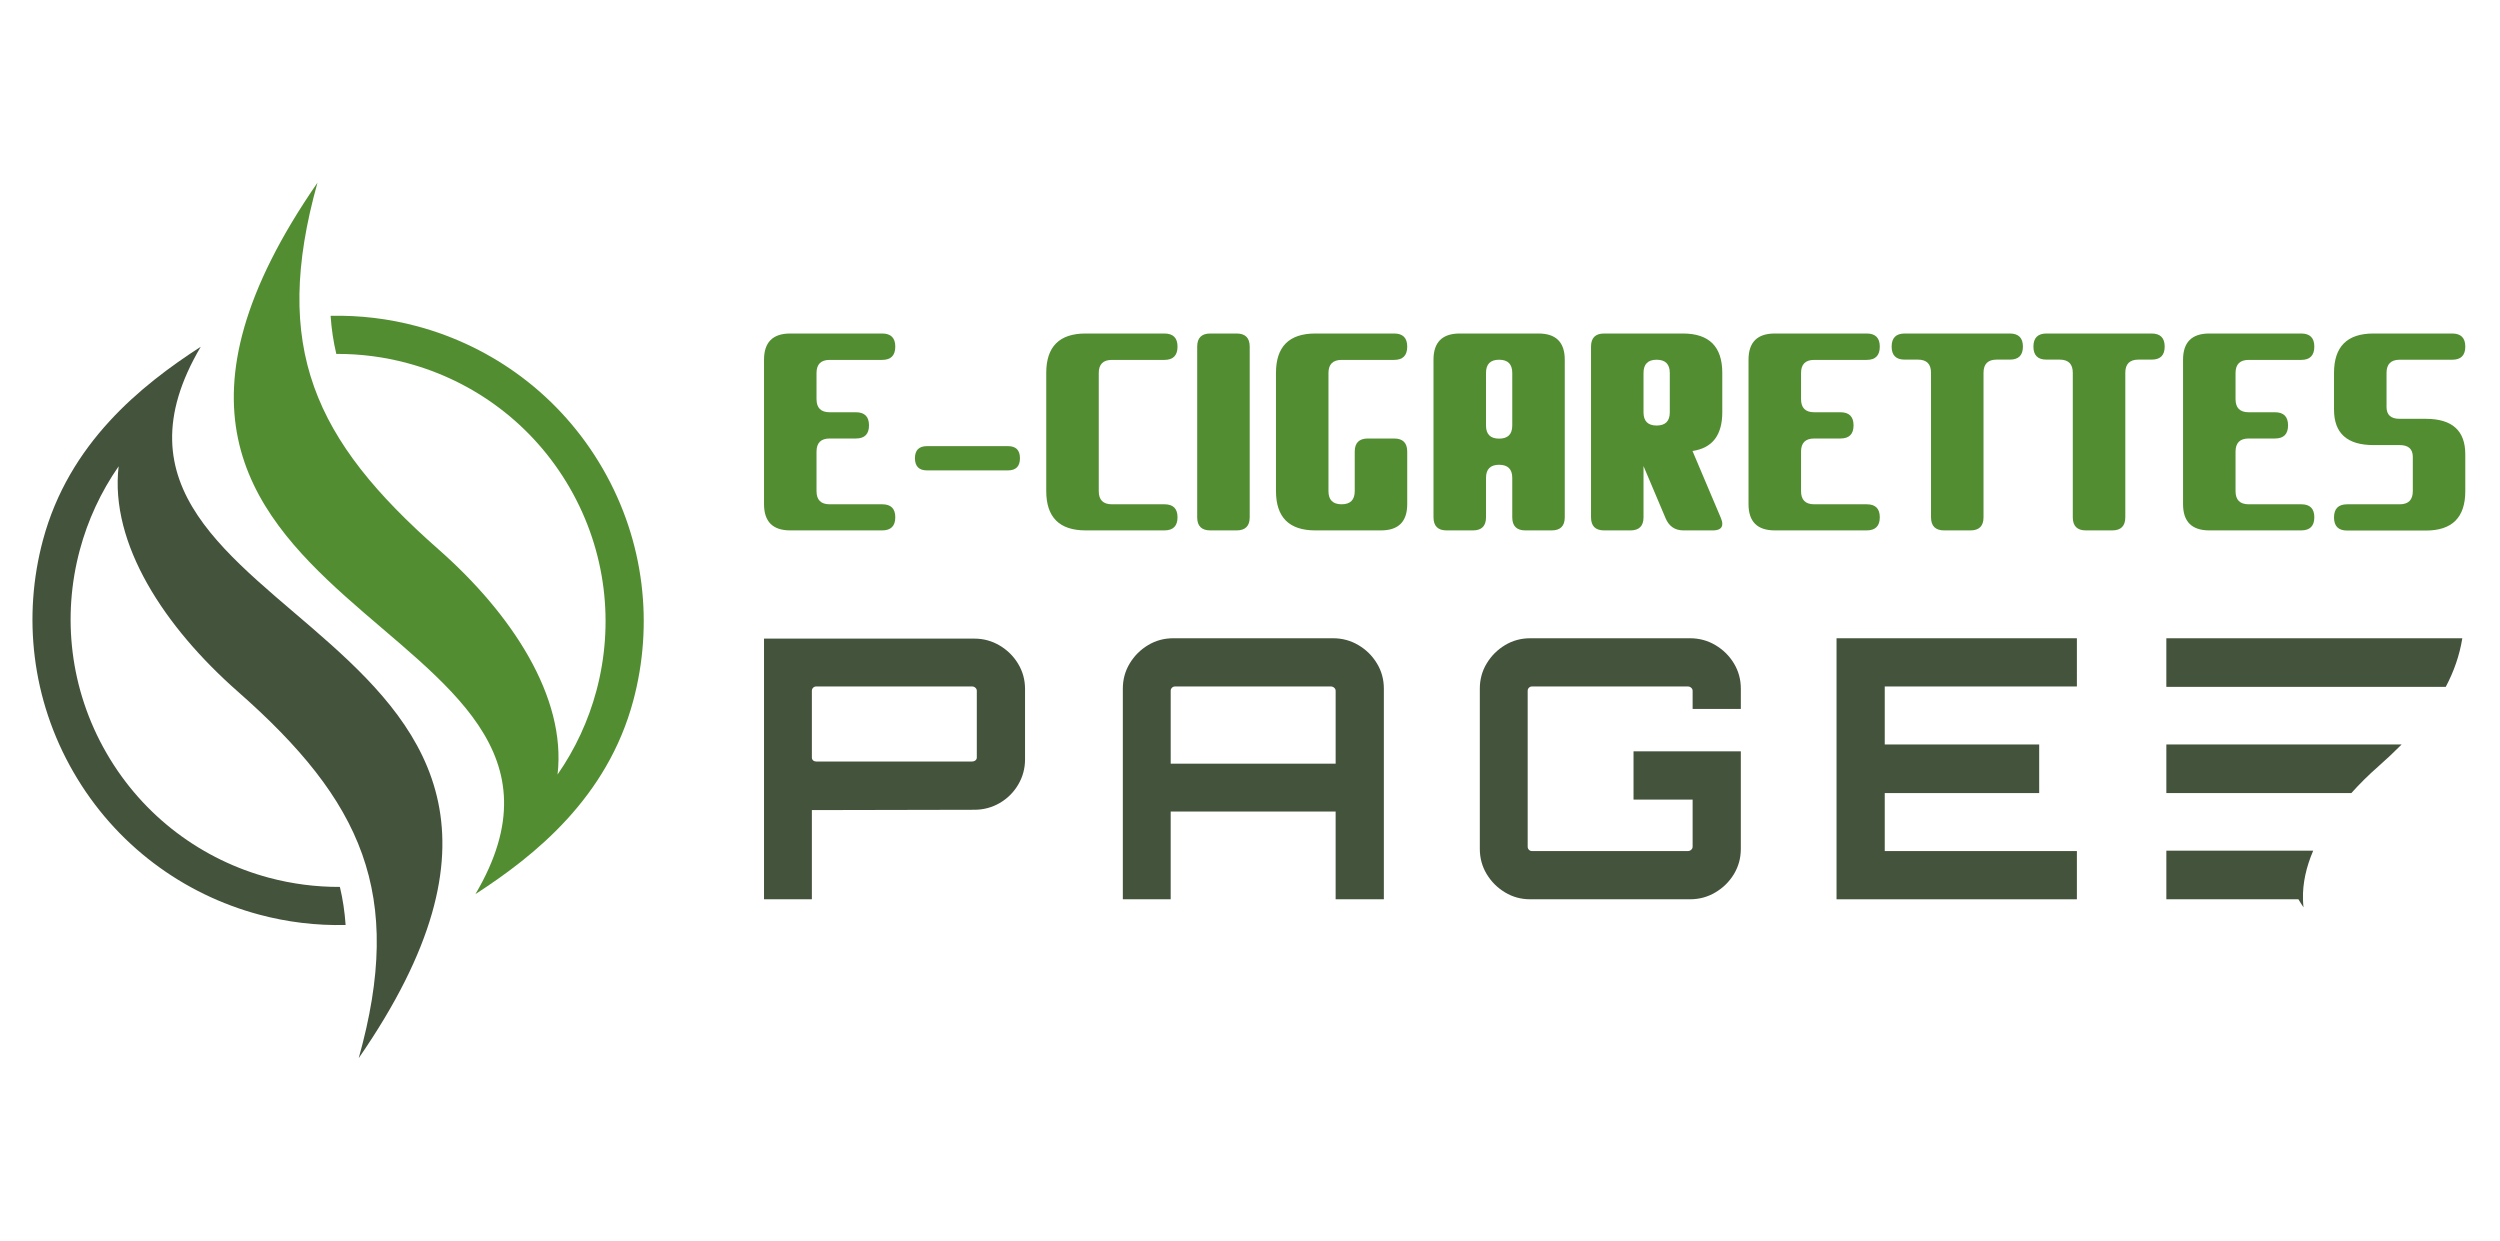
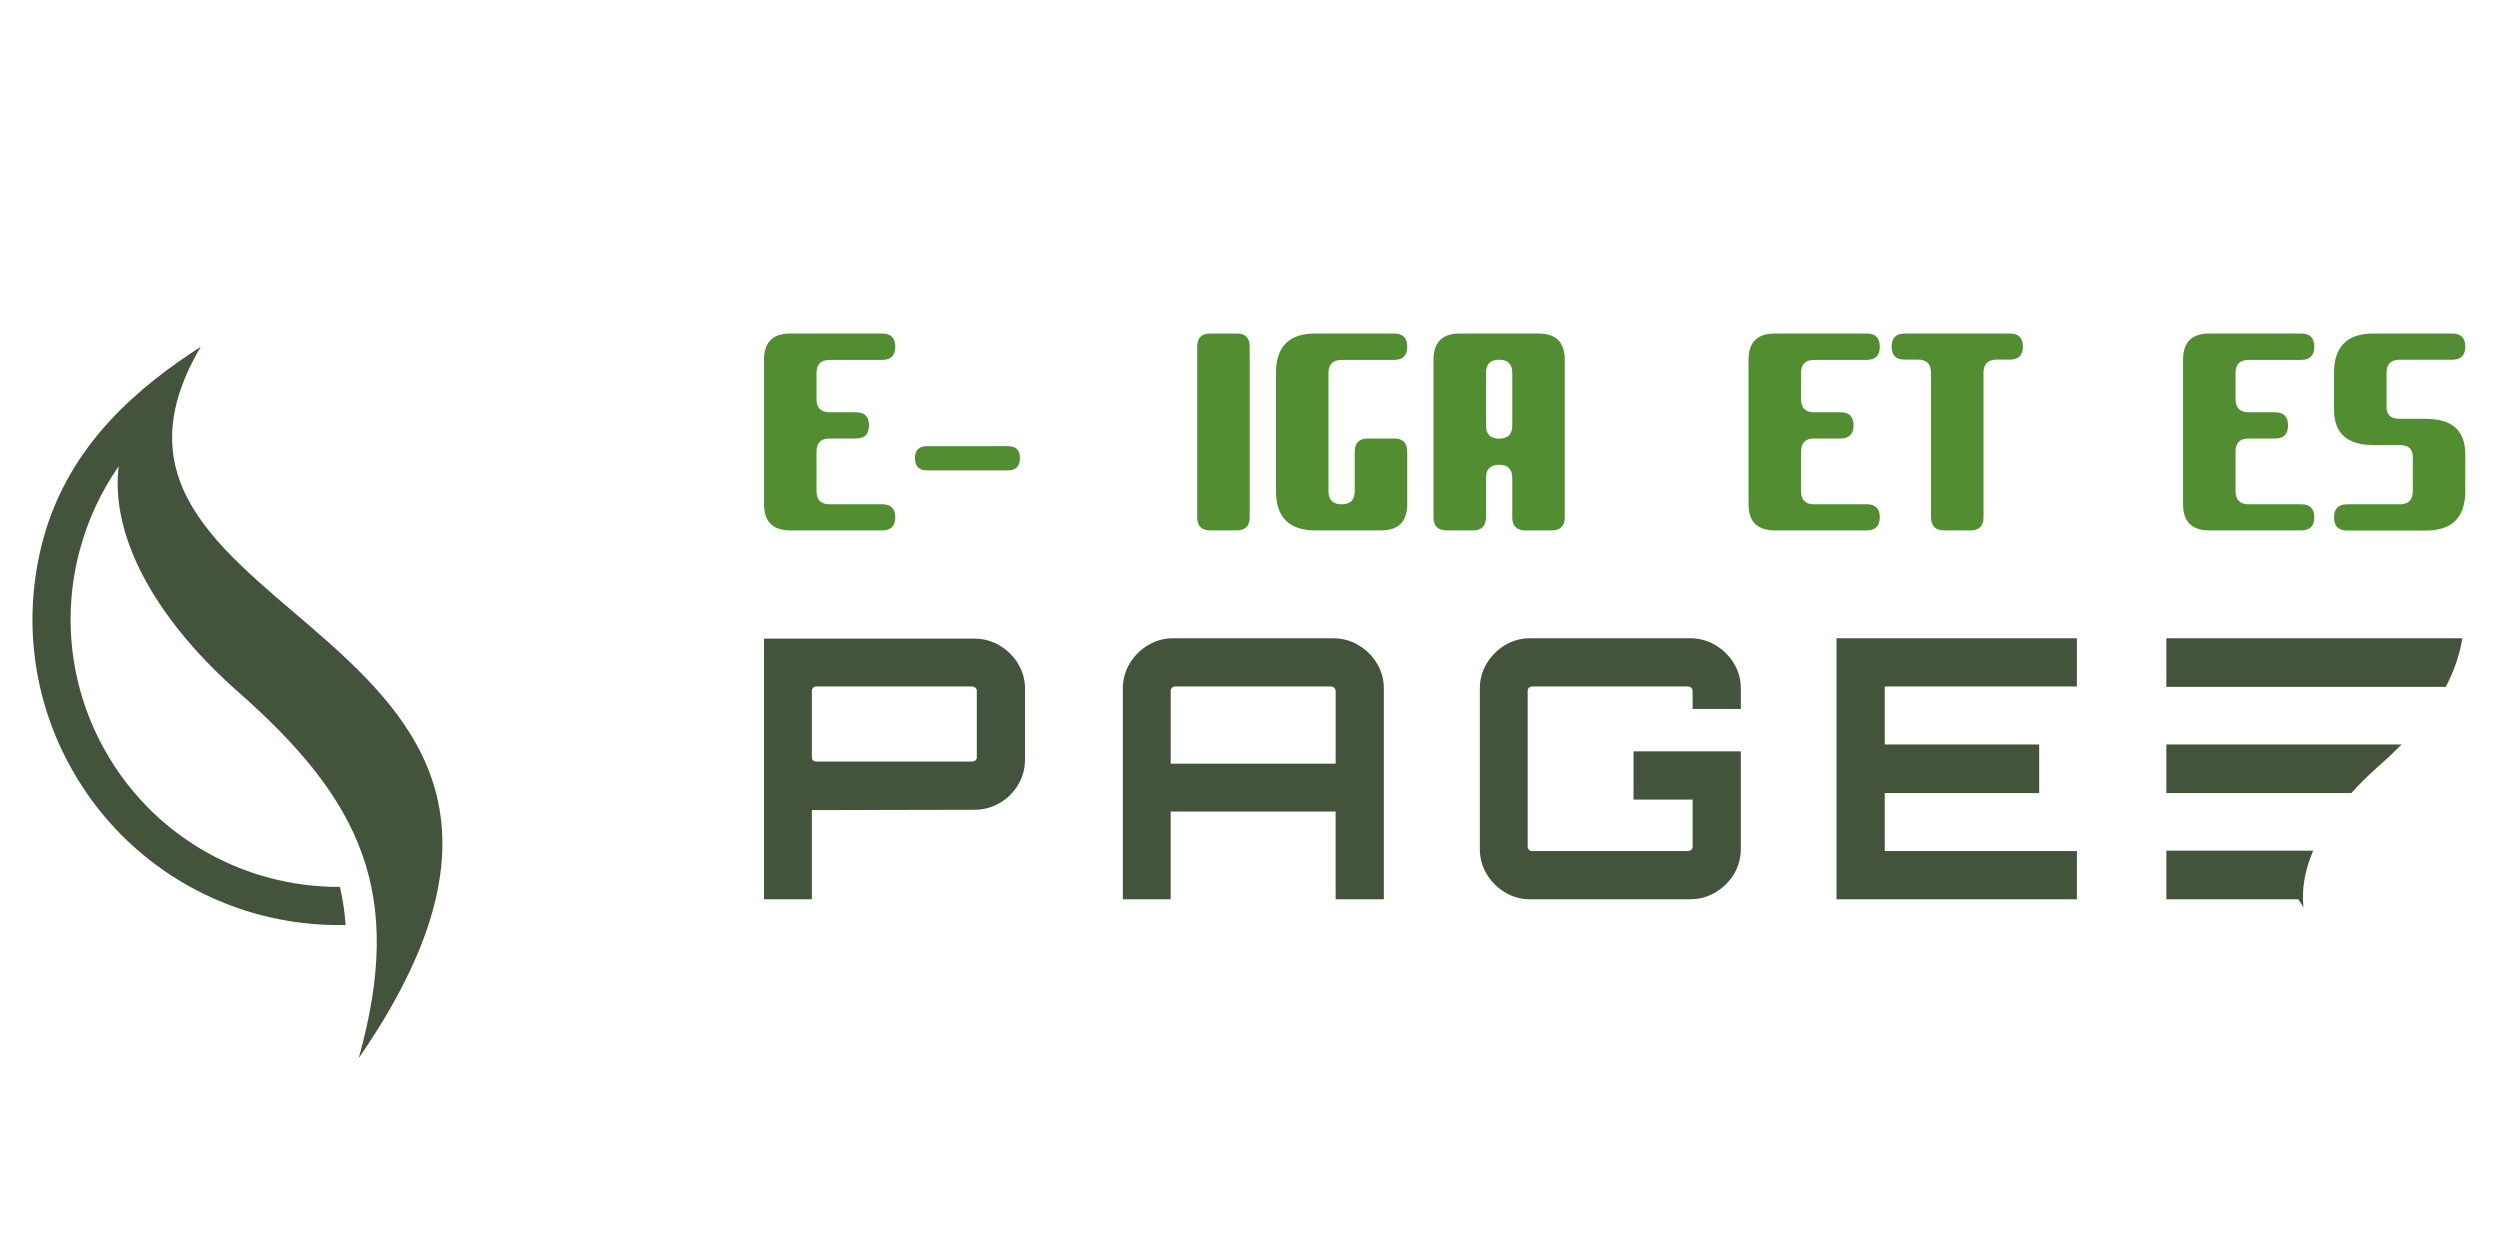
<svg xmlns="http://www.w3.org/2000/svg" version="1.1" id="Calque_1" x="0px" y="0px" width="229.667px" height="113.991px" viewBox="0 0 229.667 113.991" enable-background="new 0 0 229.667 113.991" xml:space="preserve">
  <g>
    <g>
      <path fill="#44533C" d="M31.75,84.975c-2.691,0.064-5.367-0.261-7.946-0.954c-6.944-1.86-13.178-6.369-17.054-13.085    c-3.878-6.715-4.666-14.37-2.806-21.313c2.386-8.902,8.995-14.21,14.5-17.771C3.149,57.792,60.729,57.02,32.954,97.209    c4.237-15.131,0.303-23.641-11.11-33.681c-6.707-5.901-11.777-13.559-10.945-20.69c-1.635,2.351-2.837,4.959-3.569,7.693    c-1.629,6.078-0.94,12.774,2.454,18.652c3.394,5.878,8.85,9.825,14.927,11.453c2.116,0.566,4.308,0.851,6.514,0.842    C31.493,82.602,31.667,83.764,31.75,84.975L31.75,84.975z" />
-       <path fill="#528E31" d="M30.371,29.015c2.691-0.063,5.367,0.263,7.946,0.955c6.943,1.859,13.177,6.369,17.055,13.084    c3.877,6.716,4.665,14.368,2.805,21.313c-2.386,8.902-8.996,14.211-14.5,17.771C58.971,56.198,1.392,56.97,29.166,16.782    c-4.237,15.128-0.303,23.64,11.111,33.68c6.706,5.9,11.776,13.559,10.944,20.69c1.635-2.352,2.837-4.961,3.569-7.693    c1.628-6.078,0.939-12.774-2.455-18.653c-3.393-5.877-8.849-9.824-14.927-11.451c-2.116-0.568-4.307-0.854-6.513-0.841    C30.628,31.389,30.453,30.226,30.371,29.015L30.371,29.015z" />
    </g>
    <g>
      <g>
        <path fill="#528E31" d="M75.012,45.121c0,0.804,0.401,1.206,1.204,1.206h4.836c0.795,0,1.195,0.398,1.195,1.193     c0,0.804-0.402,1.206-1.207,1.206H72.6c-1.609,0-2.412-0.805-2.412-2.413V33.048c0-1.605,0.803-2.41,2.412-2.41h8.44     c0.805,0,1.207,0.402,1.207,1.205c0,0.813-0.402,1.22-1.207,1.22h-4.824c-0.803,0-1.204,0.402-1.204,1.204v2.399     c0,0.806,0.401,1.206,1.204,1.206h2.412c0.804,0,1.205,0.402,1.205,1.207s-0.401,1.205-1.205,1.205h-2.412     c-0.803,0-1.204,0.402-1.204,1.206V45.121z" />
        <path fill="#528E31" d="M92.594,40.984c0.739,0,1.106,0.369,1.106,1.109c0,0.747-0.367,1.121-1.106,1.121h-7.43     c-0.738,0-1.111-0.374-1.111-1.121c0-0.74,0.373-1.109,1.111-1.109H92.594z" />
-         <path fill="#528E31" d="M96.115,34.256c0-2.413,1.206-3.618,3.619-3.618h7.234c0.805,0,1.207,0.402,1.207,1.205     c0,0.813-0.402,1.22-1.207,1.22h-4.825c-0.803,0-1.203,0.402-1.203,1.204v10.854c0,0.804,0.4,1.206,1.203,1.206h4.837     c0.795,0,1.195,0.398,1.195,1.193c0,0.804-0.402,1.206-1.207,1.206h-7.234c-2.413,0-3.619-1.206-3.619-3.618V34.256z" />
        <path fill="#528E31" d="M114.807,47.521c0,0.804-0.403,1.206-1.205,1.206h-2.413c-0.804,0-1.207-0.402-1.207-1.206V31.843     c0-0.803,0.403-1.205,1.207-1.205h2.413c0.802,0,1.205,0.402,1.205,1.205V47.521z" />
        <path fill="#528E31" d="M120.837,48.727c-2.411,0-3.618-1.206-3.618-3.618V34.256c0-2.413,1.207-3.618,3.618-3.618h7.236     c0.805,0,1.204,0.402,1.204,1.205c0,0.813-0.399,1.22-1.204,1.22h-4.824c-0.805,0-1.206,0.402-1.206,1.204v10.854     c0,0.804,0.401,1.206,1.206,1.206c0.803,0,1.206-0.402,1.206-1.206V41.49c0-0.804,0.401-1.206,1.206-1.206h2.412     c0.805,0,1.204,0.402,1.204,1.206v4.823c0,1.608-0.802,2.413-2.41,2.413H120.837z" />
        <path fill="#528E31" d="M141.337,30.638c1.609,0,2.413,0.805,2.413,2.41v14.473c0,0.804-0.402,1.206-1.207,1.206h-2.412     c-0.803,0-1.205-0.402-1.205-1.206v-3.617c0-0.805-0.402-1.207-1.207-1.207c-0.803,0-1.204,0.402-1.204,1.207v3.617     c0,0.804-0.403,1.206-1.205,1.206h-2.413c-0.804,0-1.207-0.402-1.207-1.206V33.048c0-1.605,0.805-2.41,2.412-2.41H141.337z      M136.515,39.092c0,0.804,0.401,1.204,1.204,1.204c0.805,0,1.207-0.4,1.207-1.204v-4.836c0-0.804-0.402-1.208-1.207-1.208     c-0.803,0-1.204,0.404-1.204,1.208V39.092z" />
-         <path fill="#528E31" d="M150.985,47.521c0,0.804-0.401,1.206-1.205,1.206h-2.412c-0.806,0-1.206-0.402-1.206-1.206V31.843     c0-0.803,0.4-1.205,1.206-1.205h7.235c2.413,0,3.618,1.205,3.618,3.618v3.616c0,2.107-0.912,3.293-2.737,3.558l2.616,6.176     c0.081,0.192,0.121,0.369,0.121,0.53c0,0.395-0.294,0.591-0.881,0.591h-2.677c-0.789,0-1.339-0.375-1.652-1.121l-2.026-4.789     V47.521z M150.985,37.885c0,0.805,0.403,1.207,1.205,1.207c0.805,0,1.208-0.402,1.208-1.207v-3.629     c0-0.804-0.403-1.208-1.208-1.208c-0.802,0-1.205,0.404-1.205,1.208V37.885z" />
        <path fill="#528E31" d="M165.456,45.121c0,0.804,0.401,1.206,1.207,1.206h4.836c0.793,0,1.192,0.398,1.192,1.193     c0,0.804-0.402,1.206-1.204,1.206h-8.443c-1.607,0-2.413-0.805-2.413-2.413V33.048c0-1.605,0.806-2.41,2.413-2.41h8.443     c0.802,0,1.204,0.402,1.204,1.205c0,0.813-0.402,1.22-1.204,1.22h-4.824c-0.806,0-1.207,0.402-1.207,1.204v2.399     c0,0.806,0.401,1.206,1.207,1.206h2.411c0.804,0,1.206,0.402,1.206,1.207s-0.402,1.205-1.206,1.205h-2.411     c-0.806,0-1.207,0.402-1.207,1.206V45.121z" />
        <path fill="#528E31" d="M182.22,47.521c0,0.804-0.399,1.206-1.203,1.206h-2.412c-0.805,0-1.209-0.402-1.209-1.206V34.242     c0-0.803-0.399-1.205-1.204-1.205h-1.22c-0.795,0-1.193-0.398-1.193-1.194c0-0.803,0.4-1.205,1.207-1.205h9.647     c0.804,0,1.206,0.402,1.206,1.205c0,0.796-0.397,1.194-1.194,1.194h-1.218c-0.804,0-1.207,0.402-1.207,1.205V47.521z" />
-         <path fill="#528E31" d="M195.245,47.521c0,0.804-0.402,1.206-1.206,1.206h-2.412c-0.804,0-1.207-0.402-1.207-1.206V34.242     c0-0.803-0.401-1.205-1.205-1.205h-1.219c-0.796,0-1.192-0.398-1.192-1.194c0-0.803,0.4-1.205,1.205-1.205h9.648     c0.804,0,1.206,0.402,1.206,1.205c0,0.796-0.398,1.194-1.194,1.194h-1.218c-0.805,0-1.206,0.402-1.206,1.205V47.521z" />
        <path fill="#528E31" d="M205.372,45.121c0,0.804,0.403,1.206,1.205,1.206h4.838c0.795,0,1.194,0.398,1.194,1.193     c0,0.804-0.403,1.206-1.205,1.206h-8.442c-1.607,0-2.413-0.805-2.413-2.413V33.048c0-1.605,0.806-2.41,2.413-2.41h8.442     c0.802,0,1.205,0.402,1.205,1.205c0,0.813-0.403,1.22-1.205,1.22h-4.827c-0.802,0-1.205,0.402-1.205,1.204v2.399     c0,0.806,0.403,1.206,1.205,1.206h2.413c0.805,0,1.206,0.402,1.206,1.207s-0.401,1.205-1.206,1.205h-2.413     c-0.802,0-1.205,0.402-1.205,1.206V45.121z" />
        <path fill="#528E31" d="M220.45,40.888h-2.412c-2.412,0-3.62-1.085-3.62-3.257v-3.375c0-2.413,1.208-3.618,3.62-3.618h7.235     c0.803,0,1.205,0.402,1.205,1.205c0,0.804-0.402,1.205-1.205,1.205h-4.823c-0.806,0-1.206,0.404-1.206,1.208v3.136     c0,0.724,0.4,1.084,1.206,1.084h2.41c2.413,0,3.618,1.087,3.618,3.257v3.389c0,2.411-1.205,3.618-3.618,3.618h-7.234     c-0.806,0-1.208-0.401-1.208-1.207c0-0.803,0.402-1.205,1.208-1.205h4.824c0.802,0,1.207-0.402,1.207-1.206v-3.147     C221.657,41.248,221.252,40.888,220.45,40.888z" />
      </g>
      <g>
        <path fill="#44533C" d="M70.188,82.614V58.667h19.317c0.843,0,1.62,0.212,2.331,0.634c0.71,0.423,1.275,0.981,1.697,1.682     c0.422,0.699,0.634,1.471,0.634,2.315v6.46c0,0.843-0.212,1.622-0.634,2.331c-0.422,0.713-0.987,1.271-1.697,1.684     c-0.711,0.41-1.488,0.617-2.331,0.617l-14.921,0.031v8.193H70.188z M74.982,69.958h14.322c0.11,0,0.211-0.032,0.3-0.1     c0.088-0.066,0.132-0.156,0.132-0.268v-6.127c0-0.112-0.044-0.205-0.132-0.285c-0.089-0.076-0.189-0.115-0.3-0.115H74.982     c-0.111,0-0.204,0.039-0.282,0.115c-0.077,0.08-0.116,0.173-0.116,0.285v6.127c0,0.111,0.039,0.201,0.116,0.268     C74.778,69.926,74.871,69.958,74.982,69.958z" />
        <path fill="#44533C" d="M103.151,63.263c0-0.843,0.21-1.614,0.632-2.313c0.421-0.699,0.984-1.261,1.683-1.682     c0.7-0.422,1.471-0.633,2.313-0.633h14.689c0.843,0,1.619,0.211,2.331,0.633c0.709,0.421,1.276,0.982,1.697,1.682     c0.424,0.699,0.634,1.471,0.634,2.313v19.352h-4.43v-8.061h-15.153v8.061h-4.396V63.263z M122.701,70.157v-6.693     c0-0.112-0.045-0.205-0.134-0.285c-0.089-0.076-0.188-0.115-0.3-0.115h-14.322c-0.109,0-0.204,0.039-0.281,0.115     c-0.079,0.08-0.116,0.173-0.116,0.285v6.693H122.701z" />
        <path fill="#44533C" d="M140.575,82.614c-0.845,0-1.617-0.211-2.315-0.635c-0.699-0.42-1.26-0.98-1.683-1.68     c-0.421-0.701-0.631-1.471-0.631-2.314V63.263c0-0.843,0.21-1.614,0.631-2.313c0.423-0.699,0.983-1.261,1.683-1.682     c0.698-0.422,1.471-0.633,2.315-0.633h14.687c0.846,0,1.622,0.211,2.332,0.633c0.71,0.421,1.276,0.982,1.699,1.682     c0.421,0.699,0.632,1.471,0.632,2.313v1.866h-4.429v-1.665c0-0.112-0.044-0.205-0.133-0.285     c-0.089-0.076-0.189-0.115-0.301-0.115h-14.319c-0.113,0-0.207,0.039-0.284,0.115c-0.078,0.08-0.116,0.173-0.116,0.285v14.32     c0,0.111,0.038,0.205,0.116,0.285c0.077,0.078,0.171,0.115,0.284,0.115h14.319c0.111,0,0.212-0.037,0.301-0.115     c0.089-0.08,0.133-0.174,0.133-0.285v-4.328h-5.429v-4.431h9.857v8.96c0,0.844-0.211,1.613-0.632,2.314     c-0.423,0.699-0.989,1.26-1.699,1.68c-0.71,0.424-1.486,0.635-2.332,0.635H140.575z" />
        <path fill="#44533C" d="M168.717,82.614V58.635h22.08v4.429h-17.652v5.329h14.189v4.464h-14.189v5.328h17.652v4.43H168.717z" />
      </g>
      <g>
        <path fill="#44533C" d="M217.004,58.635h7.407h1.794c-0.256,1.58-0.772,3.048-1.521,4.464h-10.624h-3.079h-11.967v-4.464H217.004     z" />
        <path fill="#44533C" d="M210.176,68.393h10.454c-0.675,0.679-1.398,1.362-2.189,2.058c-0.863,0.759-1.679,1.566-2.431,2.406     h-7.042h-2.189h-7.764v-4.464h8.817H210.176z" />
        <path fill="#44533C" d="M209.301,78.149h3.205c-0.634,1.481-0.979,2.986-0.939,4.465c0.007,0.247,0.021,0.494,0.049,0.739     c-0.167-0.24-0.314-0.491-0.467-0.739h-2.456h-9.678v-4.465h8.053H209.301z" />
      </g>
    </g>
  </g>
</svg>